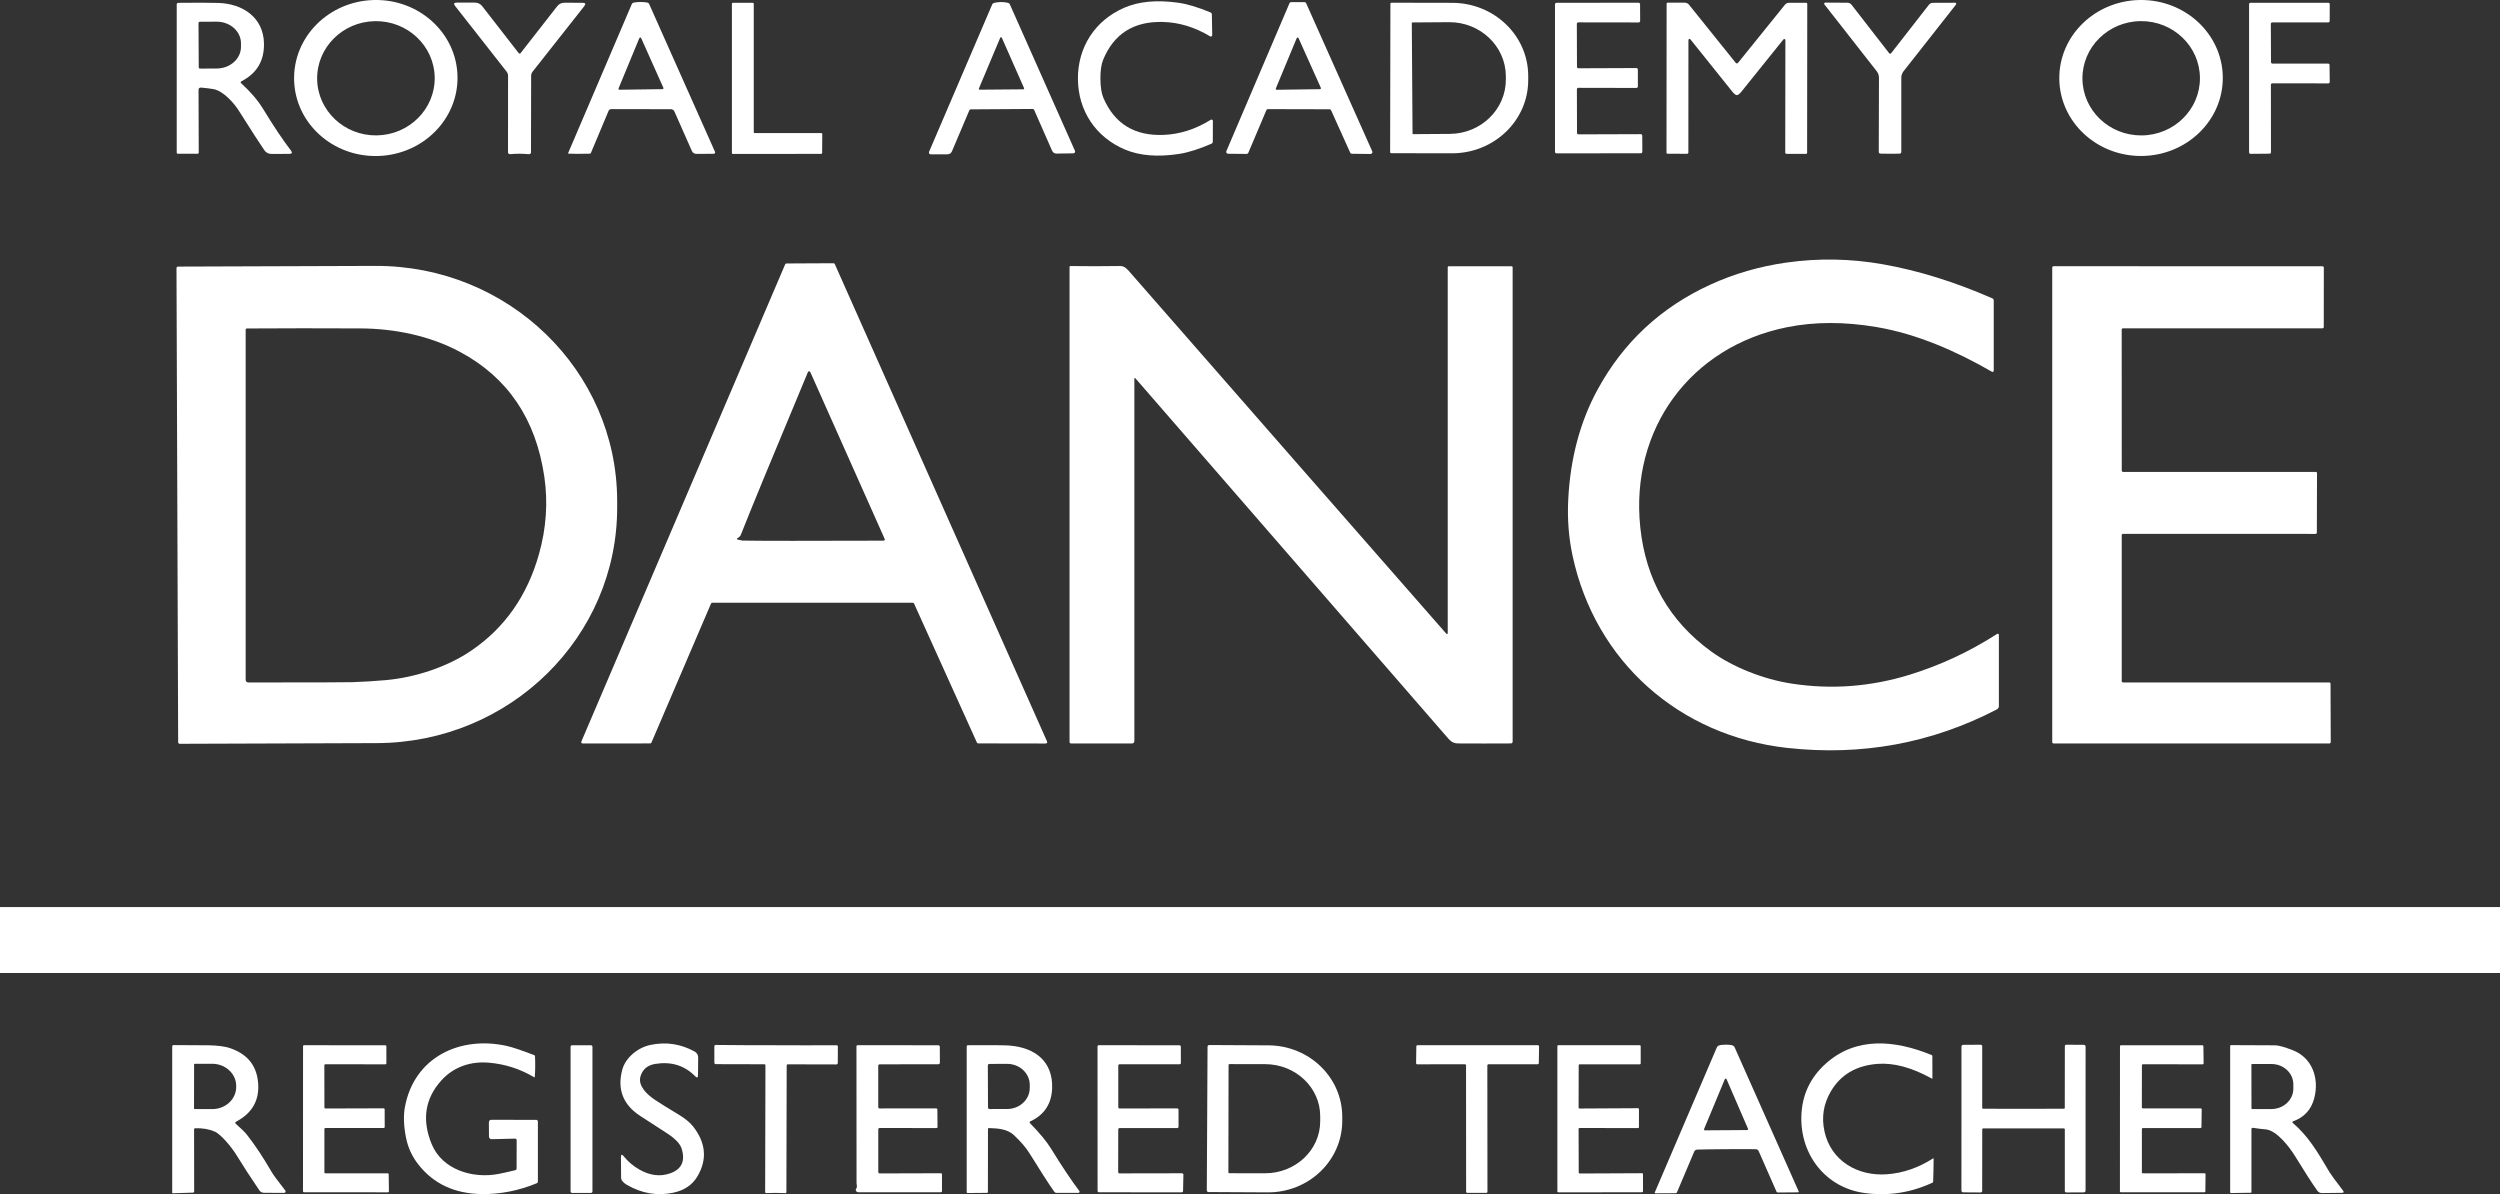
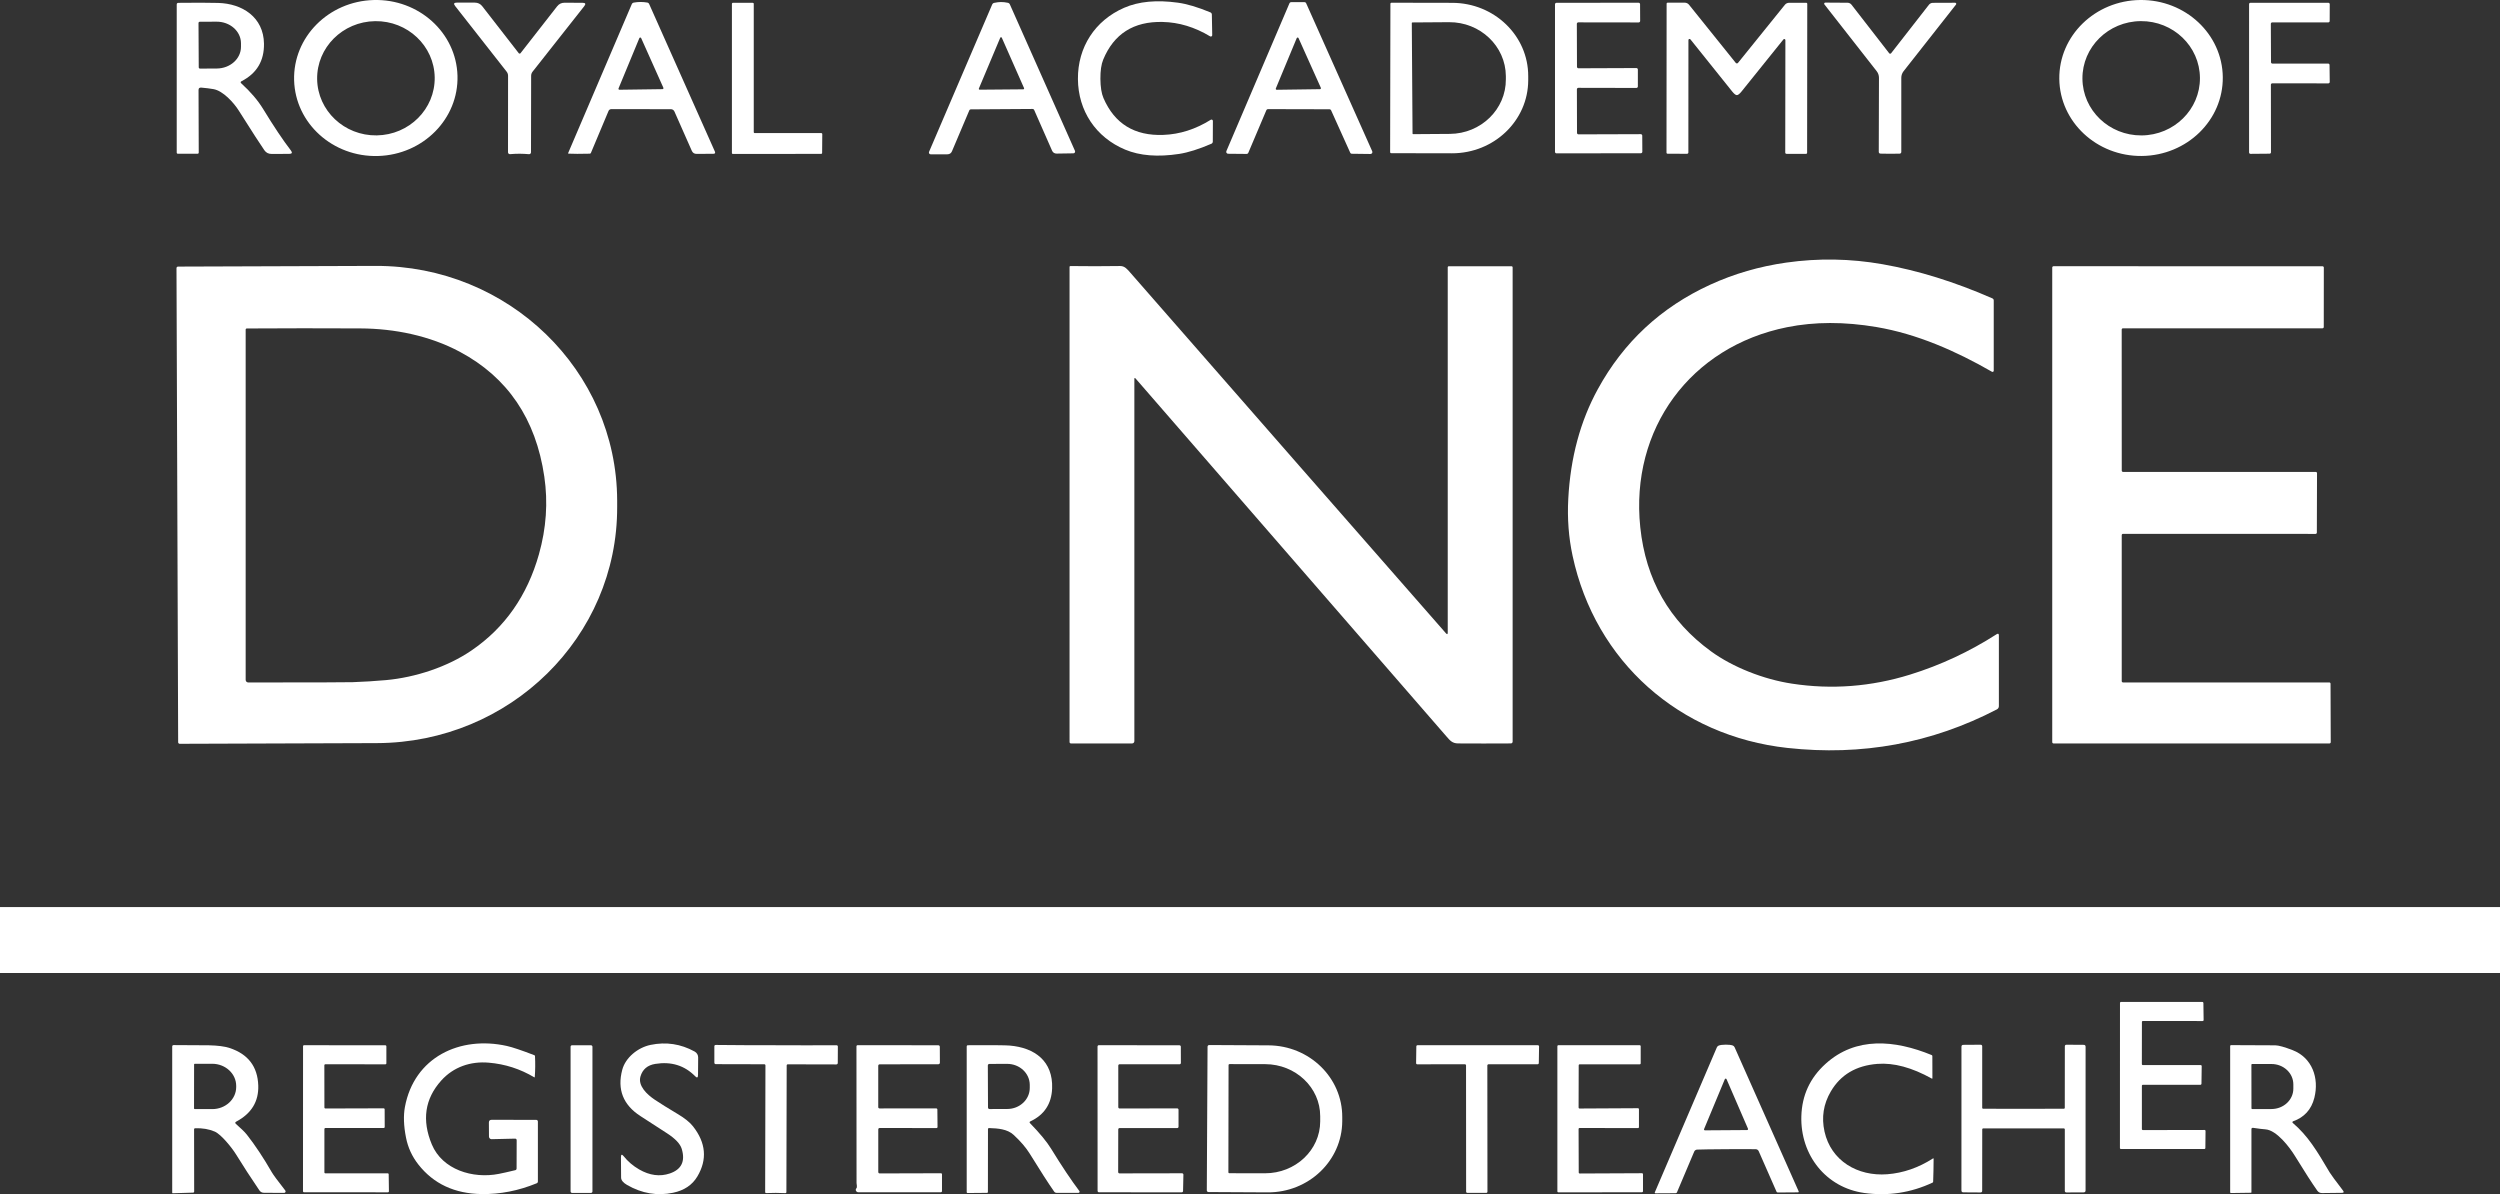
<svg xmlns="http://www.w3.org/2000/svg" id="Layer_2" data-name="Layer 2" viewBox="0 0 871 416.05">
  <rect x="0" y="0" width="871" height="416.05" fill="#333333" stroke="none" />
  <defs>
    <style>
      .cls-1 {
        fill: #fff;
      }
    </style>
  </defs>
  <g id="Layer_1-2" data-name="Layer 1">
    <path class="cls-1" d="m159.39,26.39C158.97,11.38,145.89-.43,130.17.01c-15.72.44-28.12,12.96-27.7,27.96.42,15.01,13.5,26.82,29.22,26.38,15.72-.44,28.12-12.96,27.7-27.96Zm-28.14,20.78c-11.31.16-20.6-8.62-20.76-19.61-.15-10.99,8.89-20.03,20.2-20.19,11.31-.16,20.6,8.62,20.76,19.61.15,10.99-8.89,20.03-20.2,20.19Z" />
    <path class="cls-1" d="m745.66,0c-15.73.17-28.36,12.46-28.2,27.47.16,15,13.04,27.03,28.76,26.87,15.73-.17,28.36-12.46,28.2-27.47-.16-15-13.04-27.03-28.76-26.87Zm.47,47.18c-11.31.08-20.53-8.77-20.61-19.77-.08-10.99,9.03-19.97,20.33-20.05,11.31-.08,20.53,8.77,20.61,19.77.08,10.99-9.03,19.97-20.33,20.05Z" />
    <path class="cls-1" d="m383.38,27.49c.03,2.85.38,5.08,1.07,6.68,3.86,8.94,10.82,13.22,20.88,12.83,5.71-.21,11.21-1.97,16.5-5.27.32-.2.74.03.74.41l-.03,7.21c-.01.32-.19.61-.48.73-4.38,1.89-8.13,3.07-11.26,3.55-7.41,1.13-13.67.64-18.77-1.49-10.23-4.27-16.4-13.51-16.48-24.59-.09-11.09,5.94-20.42,16.11-24.84,5.07-2.21,11.31-2.8,18.74-1.77,3.14.43,6.91,1.55,11.32,3.38.28.11.48.4.49.72l.13,7.21c.01.38-.41.62-.73.42-5.34-3.22-10.87-4.9-16.58-5.02-10.06-.24-16.96,4.14-20.68,13.14-.66,1.61-.99,3.84-.97,6.7Z" />
    <path class="cls-1" d="m249.05,52.76L226.17,1.41c-.13-.29-.36-.47-.67-.52-1.56-.27-3.13-.27-4.72.02-.3.06-.55.26-.67.54l-22.16,51.86c-.06.14-.01.21.14.22,1.58.09,4.05.09,7.4.01.19-.01.31-.09.38-.26l6.14-14.62c.16-.39.54-.64.96-.64l20.77.02c.54,0,1.02.32,1.23.81l6.05,13.68c.32.73.88,1.09,1.67,1.08l5.83-.03c.6,0,.78-.27.53-.82Zm-18.23-21.7l-15.01.21c-.24,0-.41-.24-.31-.47l7.25-17.52c.12-.28.51-.28.63-.01l7.74,17.31c.1.23-.06.48-.3.48Z" />
    <path class="cls-1" d="m374.52,52.56L351.84,1.54c-.14-.31-.38-.5-.71-.57-.88-.18-1.67-.27-2.38-.26-.71,0-1.5.1-2.38.29-.33.07-.56.27-.7.58l-21.99,51.32c-.17.41.12.86.55.86h5.82c.78,0,1.32-.35,1.62-1.06l6.01-14.18c.11-.28.32-.42.62-.42,3.63-.02,7.2-.04,10.7-.07,3.51-.02,7.07-.04,10.7-.07.3-.01.51.13.63.41l6.2,14.09c.31.71.86,1.06,1.63,1.05l5.82-.09c.43,0,.72-.46.54-.86Zm-18.01-21.44l-15.19.13c-.22,0-.36-.21-.28-.41l7.44-17.69c.1-.24.45-.25.55-.01l7.75,17.56c.09.2-.06.42-.27.42Z" />
    <path class="cls-1" d="m478.09,52.72L455.07,1.14c-.1-.24-.34-.39-.6-.39h-4.62c-.27.01-.51.17-.61.41l-21.97,51.49c-.19.43.13.91.6.92l6.44.06c.27,0,.51-.16.61-.41l6.27-14.8c.1-.24.34-.4.61-.4l21.37.05c.26,0,.5.15.6.39l6.64,14.73c.1.23.33.38.59.38l6.48.08c.48,0,.81-.49.61-.93Zm-18.21-21.65l-15.07.21c-.24,0-.41-.24-.31-.47l7.28-17.53c.12-.27.51-.28.63,0l7.77,17.31c.1.22-.06.48-.3.48Z" />
    <path class="cls-1" d="m101.32,52.39c-2.73-3.55-5.94-8.35-9.63-14.4-1.83-3.01-4.38-5.99-7.63-8.95-.33-.29-.29-.54.1-.75,5.3-2.73,7.9-7.09,7.81-13.07-.13-9.23-7.54-13.99-16.02-14.2-3.38-.09-7.98-.1-13.79-.03-.39.01-.59.2-.59.59v51.57c.01.28.16.42.46.42h6.75c.31,0,.46-.15.46-.46l-.07-21.73c-.01-.63.31-.91.94-.86,1.59.13,3.01.31,4.26.53,3.35.58,7.1,4.75,8.83,7.5,4.65,7.36,7.62,11.96,8.91,13.8.6.86,1.44,1.29,2.52,1.28l6.11-.02c1.01,0,1.21-.41.58-1.22Zm-25.8-28.52l-5.84.03c-.24,0-.44-.2-.44-.44l-.08-15.44c0-.24.19-.44.44-.44l5.84-.03c4.68-.03,8.49,3.32,8.52,7.48v1.26c.02,4.16-3.75,7.55-8.44,7.58Z" />
    <path class="cls-1" d="m181.04,18.67c.05,0,.09-.01.14-.02.07-.03.11-.04.12-.05,3.76-4.78,8.02-10.24,12.79-16.38.66-.85,1.52-1.27,2.59-1.27l6.33.03c.98,0,1.16.39.54,1.18l-18.01,22.83c-.32.41-.49.91-.49,1.43l-.05,26.65c0,.38-.32.68-.7.65-1.1-.1-2.2-.15-3.31-.16-1.1.01-2.2.05-3.3.15-.38.03-.7-.27-.7-.65l.02-26.65c0-.52-.17-1.02-.49-1.43l-17.95-22.88c-.62-.79-.44-1.18.54-1.18h6.33c1.07,0,1.93.42,2.59,1.27,4.75,6.15,9,11.62,12.75,16.41,0,.01.04.02.12.05.04,0,.09.02.14.02Z" />
    <path class="cls-1" d="m286.48,46.72l-.05,6.55c0,.19-.15.34-.34.34l-30.75.03c-.19,0-.34-.15-.34-.34V1.32c0-.19.14-.34.33-.34h6.94c.19,0,.34.14.34.33v44.72c0,.19.15.34.34.34h23.19c.19,0,.34.16.34.35Z" />
    <path class="cls-1" d="m505.95.99l-21.16-.04c-.21,0-.37.16-.37.37l-.1,51.68c0,.2.17.37.37.37l21.16.04c14.66.02,26.55-11.37,26.58-25.45v-1.44c.03-14.08-11.83-25.51-26.48-25.53Zm18.69,26.62c.08,10.44-8.67,18.97-19.52,19.04l-12.78.09c-.11,0-.2-.09-.21-.2l-.26-38.52c0-.11.08-.2.19-.2l12.78-.09c10.86-.07,19.72,8.33,19.8,18.78v1.1Z" />
    <path class="cls-1" d="m549.39,31.12l.04,15.17c0,.29.23.52.52.52l21.69-.07c.29,0,.52.23.52.52l.03,5.61c0,.29-.23.52-.52.52l-29.39.04c-.29,0-.52-.23-.52-.52V1.5c0-.29.23-.52.52-.52l28.6-.03c.29,0,.52.23.52.52l.03,5.83c0,.29-.23.52-.52.52l-21.02-.03c-.29,0-.52.23-.52.52l.05,14.96c0,.29.23.52.52.52l20.17-.08c.29,0,.52.23.52.52v5.89c0,.29-.23.52-.52.52l-20.2-.04c-.29,0-.52.23-.52.52Z" />
    <path class="cls-1" d="m605.13,22.08c.06,0,.11,0,.14-.01.1-.02.18-.07.24-.15l16.35-20.26c.35-.44.9-.69,1.5-.69h5.9c.26,0,.39.14.39.41l-.05,51.82c0,.27-.14.4-.43.4h-6.67c-.35.01-.52-.16-.52-.49l.05-39.14c0-.36-.46-.51-.69-.23-7.17,8.93-12.04,14.98-14.59,18.14-.68.84-1.22,1.26-1.63,1.26s-.94-.42-1.62-1.26c-2.55-3.17-7.4-9.22-14.56-18.17-.23-.28-.69-.13-.69.23l-.02,39.14c0,.34-.17.5-.52.5l-6.67-.02c-.28,0-.43-.13-.43-.4l.04-51.82c0-.27.13-.41.39-.41h5.9c.6,0,1.15.27,1.5.7l16.31,20.29c.06.08.14.13.24.15.04.01.08.01.14.01Z" />
    <path class="cls-1" d="m658.53,18.71s.09-.01.14-.03c.09-.03.13-.05.14-.06,3.84-4.93,8.25-10.59,13.24-16.98.32-.4.81-.64,1.33-.65l7.79-.03c.32,0,.51.37.31.62l-18.28,23.24c-.51.65-.79,1.46-.79,2.29v25.83c.01.32-.24.58-.55.59-.71.03-1.84.04-3.37.04s-2.65-.02-3.37-.05c-.31,0-.56-.27-.56-.59l.07-25.83c0-.83-.28-1.63-.79-2.29l-18.23-23.28c-.2-.25-.01-.62.31-.62l7.79.05c.52.01,1.01.25,1.33.65,4.97,6.4,9.37,12.07,13.2,17.01.01,0,.06.03.14.06.05.02.1.03.15.03Z" />
    <path class="cls-1" d="m791.18,29.51l.03,23.55c0,.27-.21.48-.48.48l-6.67.06c-.26,0-.48-.22-.48-.48V1.45c0-.27.21-.48.48-.48h27.14c.26,0,.48.22.48.48l-.02,5.87c0,.27-.21.48-.48.48h-19.54c-.26,0-.48.23-.48.49l.06,13.38c0,.27.21.48.48.48h19.43c.27,0,.48.21.48.48l.07,5.93c0,.27-.22.49-.49.49l-19.53-.02c-.26,0-.48.22-.48.48Z" />
    <path class="cls-1" d="m622.6,114c-33.64,6.75-54.7,35.45-51.13,69.69,1.9,18.25,10.11,32.66,24.64,43.23,7.64,5.56,18.35,9.76,28.19,11.26,13.85,2.12,27.57,1.07,41.14-3.14,10.67-3.31,20.73-8.01,30.19-14.08.52-.33.78-.19.78.42v24.62c.01.49-.26.93-.69,1.15-22.74,11.81-47.07,16.28-72.98,13.43-37.56-4.12-66.92-30.01-74.85-66.94-1.37-6.35-1.87-12.98-1.5-19.88.76-14.31,4.19-27.04,10.3-38.19,8.97-16.4,22.02-28.52,39.13-36.37,8.31-3.81,17.15-6.38,26.51-7.71,11.2-1.59,22.39-1.4,33.56.57,12.41,2.19,25.16,6.15,38.25,11.89.32.15.48.39.48.74v24.47c0,.32-.34.52-.62.36-12.65-7.28-26.17-13.19-40.19-15.57-11.19-1.9-21.59-1.88-31.21.05Z" />
-     <path class="cls-1" d="m364.81,258.36l-73.97-166.36c-.08-.18-.25-.29-.44-.29l-16.4.08c-.2,0-.37.11-.44.29l-71.02,166.28c-.14.32.09.67.44.67l23.54-.02c.2,0,.37-.11.44-.29l20.76-48.43c.07-.18.24-.29.44-.29h69.86c.19.01.36.12.44.29l21.9,48.43c.08.17.25.28.44.28l23.57.04c.35,0,.58-.36.44-.68Zm-57.12-69.99c-26.01.09-42.35.08-49.03-.03,0,0-.52-.11-1.55-.33-.49-.1-.53-.28-.1-.55.57-.35.93-.71,1.07-1.07,3.28-8.36,11.08-27.28,23.4-56.76.15-.36.67-.36.83,0l25.86,58.01c.22.49.06.73-.48.73Z" />
    <path class="cls-1" d="m130.77,92.64l-68.74.24c-.3,0-.54.24-.54.54l.58,165.18c0,.3.24.54.54.54l68.74-.24c46.37-.17,83.83-37.01,83.67-82.29v-2.28c-.16-45.28-37.88-81.86-84.25-81.69Zm57,100.46c-4.07,14.41-11.88,25.58-23.45,33.49-8.43,5.78-19.63,9.43-29.83,10.36-3.91.35-7.78.59-11.62.72-2.14.07-14.27.11-36.38.1-.5,0-.9-.4-.9-.9v-122.02c-.01-.23.17-.41.4-.41,12.97-.08,26.14-.09,39.53-.02,11.95.05,24.21,2.55,34.67,8.14,16.69,8.92,26.51,23.42,29.45,43.51,1.31,8.95.69,17.96-1.87,27.03Z" />
    <path class="cls-1" d="m503.76,220.63c.42.47.63.4.63-.23v-127.27c-.01-.2.16-.37.36-.37h21.81c.29,0,.44.15.44.44v165.21c-.01.33-.27.6-.6.6-6.51.04-12.64.04-18.39,0-2.04-.01-2.84-1.03-4.07-2.44-27.39-31.57-63.48-73.13-108.27-124.66-.31-.35-.46-.29-.46.17v126.15c0,.44-.35.79-.79.79h-21.3c-.27.01-.49-.21-.49-.48V92.99c0-.2.1-.3.3-.3,5.73.08,11.5.08,17.33-.01,1.61-.02,2.54,1.16,3.58,2.36,41.55,47.53,78.19,89.4,109.92,125.59Z" />
    <path class="cls-1" d="m739.21,186.44v50.87c0,.25.2.45.45.45h71.85c.25-.01.45.19.45.44l.07,20.37c0,.25-.2.45-.45.45h-96.13c-.25-.01-.45-.21-.45-.46V93.2c.01-.25.21-.45.46-.45l93.71.02c.25,0,.45.2.45.45l-.02,20.71c0,.25-.2.45-.45.45h-69.5c-.25,0-.45.2-.45.45l.02,49.13c0,.25.2.45.45.45h67.13c.25,0,.45.2.45.45l-.06,20.7c0,.25-.2.45-.45.45l-67.08-.02c-.25,0-.45.2-.45.45Z" />
    <path class="cls-1" d="m871,316.01v22.99H0s0-22.98,0-22.98h871Z" />
    <path class="cls-1" d="m179.41,396.7l-8.15.19c-.49.01-.9-.4-.9-.91l-.03-4.88c0-.64.31-.96.96-.96l15.54.02c.31,0,.57.26.57.57v20.93c0,.26-.17.49-.41.59-6.36,2.61-12.76,3.86-19.21,3.76-9.41-.14-16.76-3.58-22.04-10.32-2.18-2.78-3.61-5.9-4.29-9.36-.81-4.09-.93-7.63-.38-10.64,3.21-17.36,19.16-24.92,35.52-21.28,1.92.43,5.12,1.5,9.59,3.23.13.05.2.15.21.29.13,2.57.1,5.01-.08,7.34,0,.07-.09.12-.15.08-4.89-2.93-10.19-4.64-15.92-5.12-6.29-.53-12.25,1.48-16.52,6.24-5.71,6.37-6.8,13.79-3.27,22.26,3.66,8.78,14.26,12.04,23.34,10.25,1.47-.29,3.37-.72,5.7-1.28.32-.07.48-.28.49-.61l.03-9.79c0-.41-.2-.61-.6-.6Z" />
    <path class="cls-1" d="m223.14,375.03c-.96,3.24,2.26,6.3,5.01,8.13,1.94,1.3,4.55,2.93,7.83,4.88,2.55,1.51,4.37,2.97,5.47,4.38,4.51,5.75,5.01,11.57,1.51,17.46-1.77,2.97-4.58,4.86-8.43,5.67-5.53,1.17-10.88.27-16.06-2.71-1.37-.79-2.07-1.65-2.08-2.58-.03-2.1-.05-4.46-.05-7.09,0-1.01.32-1.13.95-.34,1.46,1.83,3.26,3.37,5.39,4.6,3.66,2.11,7.23,2.58,10.7,1.4,4.06-1.39,5.44-4.25,4.13-8.58-.53-1.75-2.25-3.56-5.16-5.44-4.6-2.97-7.68-4.97-9.24-5.98-6.02-3.9-8.13-9.27-6.32-16.11,1.13-4.26,5.41-7.75,9.87-8.68,5.4-1.12,10.51-.35,15.34,2.31.78.42,1.25,1.22,1.24,2.06l-.05,6.12c-.01.96-.34,1.11-.99.44-3.7-3.76-8.33-5.2-13.88-4.31-2.72.43-4.45,1.89-5.18,4.37Z" />
    <path class="cls-1" d="m673.08,375.8c-6.95-3.88-13.29-5.59-19.01-5.14-7.4.58-12.8,3.78-16.21,9.59-2.57,4.38-3.3,9.04-2.2,13.99,2.28,10.23,11.56,15.65,21.85,14.87,5.57-.43,10.9-2.27,15.97-5.53.08-.05.19,0,.19.1-.01,2.86-.07,5.54-.16,8.03-.01.14-.09.26-.21.32-7.61,3.55-15.54,4.75-23.81,3.6-13.38-1.87-22.3-13.27-21.9-26.75.22-7.28,2.99-13.3,8.42-18.23,10.54-9.58,24.16-8.33,36.97-3.07.17.07.25.19.25.37.01,5.03.02,7.62.02,7.75,0,.08-.09.14-.17.1Z" />
    <path class="cls-1" d="m99.4,414.78c-2.61-3.33-4.19-5.47-4.73-6.41-2.89-5.02-5.77-9.36-8.64-13.02-.92-1.17-2.09-2.19-3.82-3.76-.36-.32-.33-.59.1-.82,5.3-2.82,7.86-7.02,7.67-12.6-.23-6.58-3.55-10.93-9.98-13.04-1.71-.57-4.13-.88-7.26-.95-.43,0-4.5-.03-12.21-.07-.35,0-.53.17-.53.52v50.91c0,.13.07.19.2.19l7.13-.22c.18-.01.32-.15.32-.33l-.03-21.75c0-.19.15-.34.34-.35,2.6-.08,4.89.31,6.87,1.17,2.22.96,5.97,5.62,7.36,7.87,2.49,4.05,5.22,8.24,8.17,12.59.39.57.94.86,1.64.86l7.01.03c.42,0,.65-.49.39-.82Zm-25.46-28.37h-6.1c-.14-.01-.24-.12-.24-.25l.02-15.3c0-.14.11-.24.24-.24h6.1c4.61.02,8.34,3.47,8.33,7.72v.38c0,4.26-3.75,7.7-8.35,7.69Z" />
    <path class="cls-1" d="m626.66,415.08l-22.33-50.23c-.13-.29-.35-.5-.66-.61-.55-.19-1.36-.29-2.43-.28s-1.88.11-2.43.31c-.3.12-.52.33-.65.62l-21.63,50.54c-.07.15.05.33.21.32l7.03-.04c.24,0,.4-.1.49-.31l6-14.18c.17-.4.56-.67.99-.7,1.44-.06,4.85-.11,10.24-.15,5.39-.03,8.8-.03,10.24.01.44.02.82.28,1,.68l6.2,14.1c.09.21.25.31.49.3l7.03-.05c.17,0,.28-.17.21-.33Zm-17.96-21.37l-14.69.1c-.24.01-.4-.23-.31-.45l7.23-17.37c.11-.27.49-.27.6,0l7.47,17.26c.09.22-.06.46-.3.46Z" />
    <path class="cls-1" d="m113.02,393.36v15.09c0,.19.15.35.34.35l21.7-.02c.2,0,.35.15.36.35l.08,5.91c0,.2-.15.36-.35.36l-29.24-.02c-.19,0-.35-.16-.35-.35l.02-50.53c0-.19.16-.35.35-.35l28.33.03c.19,0,.35.16.35.35v5.93c0,.19-.16.35-.35.35l-20.91-.02c-.19,0-.35.16-.35.35l.02,14.71c0,.19.16.35.35.35l20.29-.06c.19,0,.35.16.35.35l.02,6.16c0,.19-.16.35-.35.35h-20.31c-.19.01-.35.17-.35.36Z" />
    <rect class="cls-1" x="198.79" y="364.17" width="7.62" height="51.44" rx=".5" ry=".5" />
    <path class="cls-1" d="m270.4,364.16c7.27.04,14.26.04,20.99,0,.35,0,.52.17.52.5l-.03,5.62c0,.38-.18.57-.55.57l-16.87-.04c-.21,0-.38.17-.38.38l-.1,44.15c0,.2-.17.36-.37.35-1.07-.05-2.18-.08-3.33-.09-1.15,0-2.26.03-3.34.07-.2.01-.36-.15-.36-.35l.1-44.15c0-.21-.17-.38-.38-.38l-16.87-.04c-.37,0-.55-.19-.55-.57v-5.62c0-.33.17-.5.52-.5,6.73.07,13.73.11,21,.1Z" />
    <path class="cls-1" d="m305.99,393.55v14.75c.01.35.19.53.55.52l21.25-.06c.27,0,.4.14.4.41v5.76c0,.31-.16.46-.48.46h-28.65c-.74-.01-1.18-.82-.73-1.34.2-.23.27-.54.2-.95-.07-.47-.11-.78-.11-.93,0-15.9,0-31.77-.03-47.62,0-.23.18-.41.4-.41l28.06.03c.39,0,.58.19.58.58l.03,5.49c.01.3-.24.54-.55.55l-20.38.02c-.37,0-.55.19-.55.56v14.36c-.01.25.2.45.47.45l19.72-.02c.23,0,.41.18.41.41l.06,6.08c0,.2-.17.37-.37.37l-19.7-.03c-.39-.01-.58.18-.58.56Z" />
    <path class="cls-1" d="m376.06,414.97c-2.85-3.77-6.13-8.69-9.85-14.75-1.49-2.43-3.94-5.4-7.33-8.89-.27-.27-.23-.49.11-.65,4.84-2.27,7.36-6.09,7.57-11.46.36-9.43-5.96-14.22-14.84-14.95-1.4-.12-6.22-.16-14.46-.11-.31,0-.46.15-.46.46v50.68c0,.23.12.35.36.35l6.68-.06c.23,0,.35-.11.35-.34l.02-21.83c0-.28.14-.41.43-.4,3,.1,6.3.32,8.52,2.38,2.43,2.25,4.3,4.43,5.61,6.55,3.62,5.87,6.45,10.27,8.48,13.18.19.29.52.46.87.46h7.61c.33.01.53-.36.33-.62Zm-25.12-28.6l-6.19.02c-.3,0-.53-.23-.53-.52l-.06-14.66c0-.3.24-.54.53-.54l6.19-.02c4.34-.01,7.87,3.26,7.89,7.31v1.04c.02,4.06-3.49,7.36-7.83,7.37Z" />
    <path class="cls-1" d="m389.6,393.48l-.03,14.86c0,.26.21.47.47.47l21.79-.04c.26,0,.48.22.47.48l-.12,5.7c0,.26-.21.46-.47.46l-28.84-.02c-.26,0-.47-.21-.47-.47l-.02-50.31c0-.26.21-.47.47-.47l28.08.04c.26,0,.47.21.47.47l.02,5.68c0,.26-.21.47-.47.47l-20.87-.02c-.26,0-.47.21-.47.47v14.48c0,.26.2.47.46.47l20.06-.04c.26,0,.47.21.47.47v5.92c0,.26-.2.47-.46.47h-20.07c-.26-.01-.47.2-.47.46Z" />
    <path class="cls-1" d="m441.94,364.2l-20.65-.11c-.32,0-.58.26-.58.58l-.26,50.06c0,.32.26.58.58.58l20.65.11c14.26.07,25.88-11.02,25.96-24.77v-1.42c.08-13.75-11.43-24.96-25.7-25.03Zm18.02,26.49c-.02,10.01-8.63,18.1-19.24,18.08l-12.41-.02c-.19,0-.34-.15-.34-.34l.06-37.34c0-.19.16-.34.34-.34l12.41.02c10.61.02,19.2,8.15,19.18,18.16v1.78Z" />
    <path class="cls-1" d="m510.35,370.78l-16.56.03c-.24,0-.43-.19-.42-.43l.08-5.82c0-.23.19-.41.42-.41h41.92c.24,0,.43.2.42.44l-.09,5.79c-.01.23-.19.41-.42.41h-17.09c-.23.01-.42.2-.42.43l.04,43.96c0,.23-.19.42-.42.42h-6.59c-.23,0-.42-.2-.42-.43l-.03-43.97c0-.23-.19-.42-.42-.42Z" />
    <path class="cls-1" d="m549.98,393.34l.05,15.16c0,.19.16.35.35.35l21.69-.1c.19,0,.35.16.35.35v5.93c-.01.19-.17.35-.36.35l-29.12.04c-.19,0-.35-.16-.35-.35v-50.57c0-.19.16-.35.35-.35h28.33c.19,0,.35.17.35.36v5.95c.01.19-.15.35-.34.35h-20.91c-.19-.01-.35.15-.35.34l-.04,14.71c0,.19.16.35.35.35l20.33-.11c.19,0,.35.16.35.35v6.23c0,.19-.16.35-.35.35l-20.33-.04c-.19,0-.35.16-.35.35Z" />
    <path class="cls-1" d="m704.99,386.3c4.59,0,9.28,0,14.09-.01.16,0,.29-.13.29-.3l.02-21.43c0-.38.2-.58.6-.58l5.97.04c.44.01.66.23.66.67-.01,7.96-.01,16.3-.01,25.03v25.03c0,.44-.22.66-.66.67l-5.97.03c-.4,0-.6-.19-.6-.58v-21.43c-.01-.16-.14-.3-.3-.3-4.81,0-9.5-.01-14.09-.01s-9.28,0-14.09.01c-.16,0-.29.13-.29.3l-.02,21.43c0,.39-.2.58-.6.58l-5.97-.04c-.44,0-.66-.23-.66-.67.01-7.96.01-16.3.01-25.03v-25.02c0-.44.22-.67.66-.67l5.97-.04c.4,0,.6.19.6.58v21.43c.01.16.14.3.3.3,4.81.01,9.5.01,14.09.01Z" />
-     <path class="cls-1" d="m746.23,393.37v15.08c.01.19.17.35.36.35l21.47-.04c.19,0,.35.16.35.35l-.06,5.93c0,.2-.15.35-.35.35h-29.07c-.19.01-.35-.15-.35-.34l.02-50.54c0-.19.16-.35.35-.35h28.36c.19,0,.34.15.35.34l.08,5.95c.01.2-.15.36-.35.36l-20.8-.02c-.19,0-.35.16-.35.35l-.02,14.67c0,.19.16.35.35.35h20.15c.2,0,.36.16.35.36l-.08,6.16c-.01.19-.16.34-.35.34h-20.06c-.19,0-.35.16-.35.35Z" />
+     <path class="cls-1" d="m746.23,393.37c.01.19.17.35.36.35l21.47-.04c.19,0,.35.16.35.35l-.06,5.93c0,.2-.15.35-.35.35h-29.07c-.19.01-.35-.15-.35-.34l.02-50.54c0-.19.16-.35.35-.35h28.36c.19,0,.34.15.35.34l.08,5.95c.01.2-.15.36-.35.36l-20.8-.02c-.19,0-.35.16-.35.35l-.02,14.67c0,.19.16.35.35.35h20.15c.2,0,.36.16.35.36l-.08,6.16c-.01.19-.16.34-.35.34h-20.06c-.19,0-.35.16-.35.35Z" />
    <path class="cls-1" d="m816.32,414.81c-2.7-3.53-4.25-5.63-4.64-6.3-4.51-7.65-7.59-12.78-12.89-17.29-.19-.16-.13-.46.1-.55,3.93-1.39,6.4-4.12,7.43-8.19,1.74-6.9-.77-13.99-7.59-16.62-2.84-1.09-4.84-1.65-6.01-1.67-.43-.01-5.57-.03-15.43-.07-.16-.01-.3.13-.3.29v50.99c.01.17.09.25.26.25l6.96-.1c.13,0,.19-.06.19-.19v-21.93c0-.39.2-.55.6-.49,1.92.29,3.34.46,4.26.52,3.9.26,8.43,6.22,10.32,9.31,3.38,5.5,5.97,9.52,7.76,12.05.4.57.97.85,1.7.84l6.91-.08c.63-.01.76-.26.37-.77Zm-24.95-28.42h-6.72c-.13.01-.24-.09-.24-.23l-.02-15.22c0-.13.1-.24.24-.24h6.72c4.22-.02,7.64,3.16,7.65,7.08v1.5c.01,3.92-3.41,7.1-7.63,7.11Z" />
  </g>
</svg>